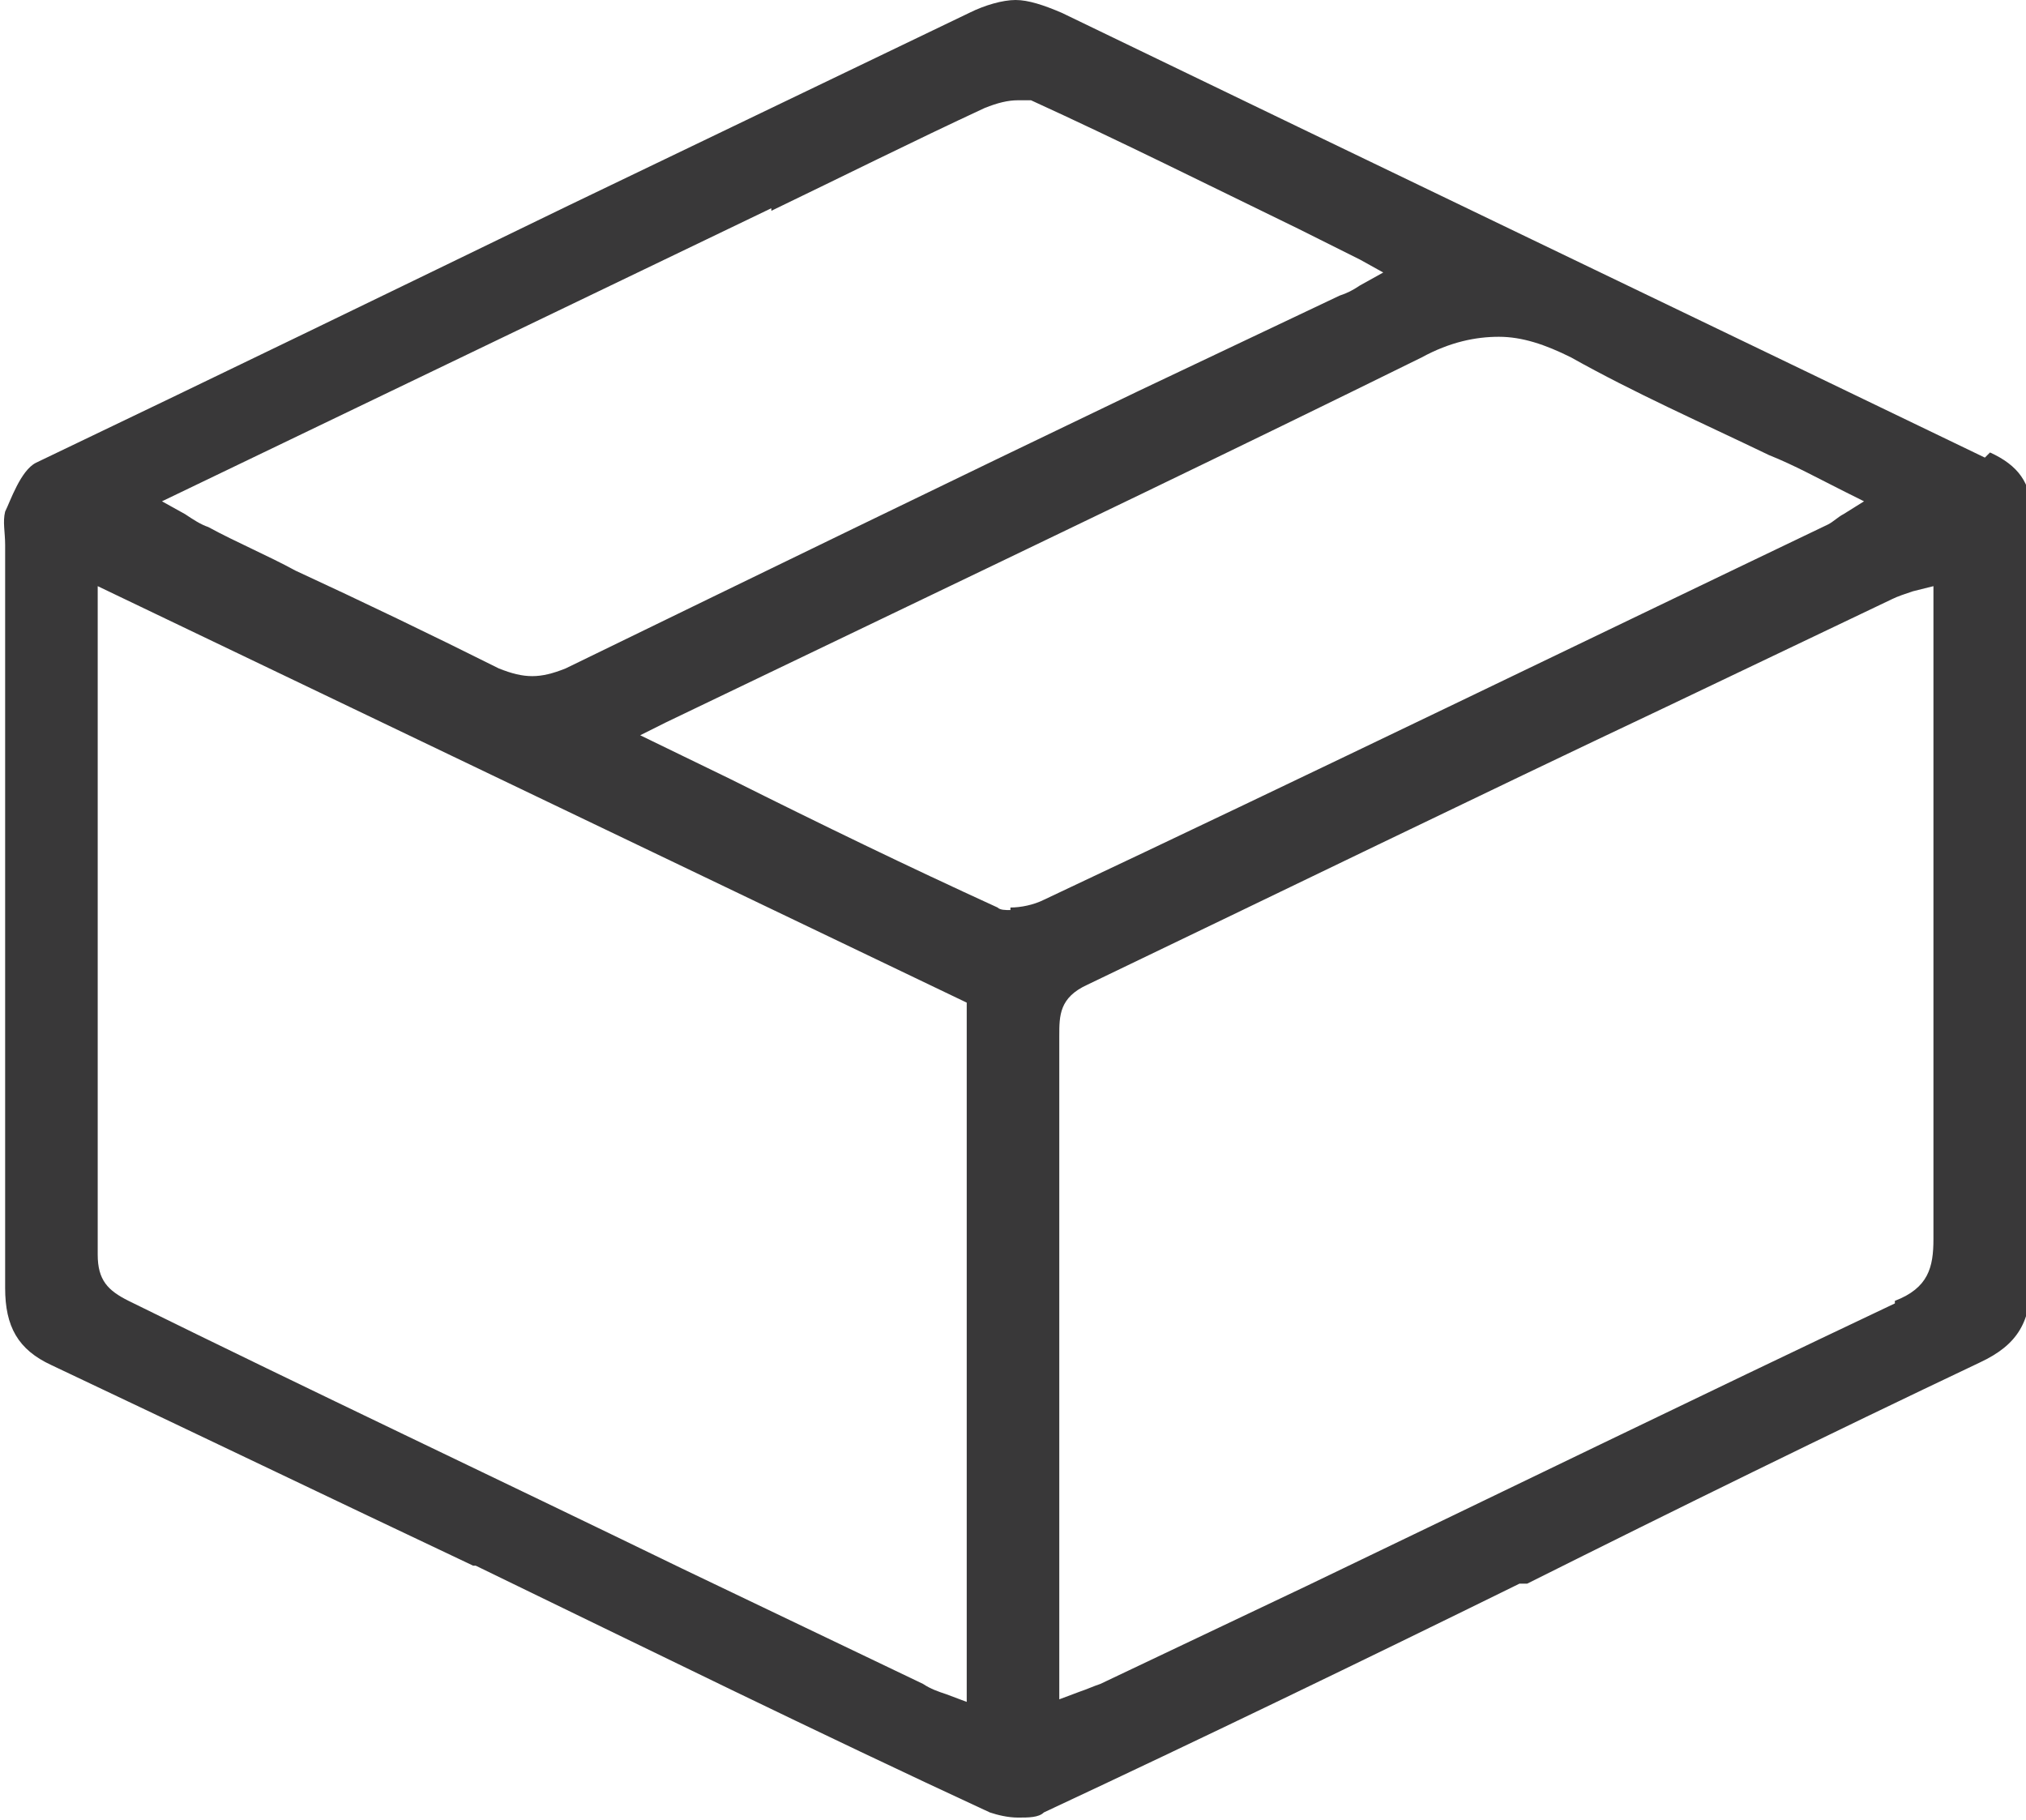
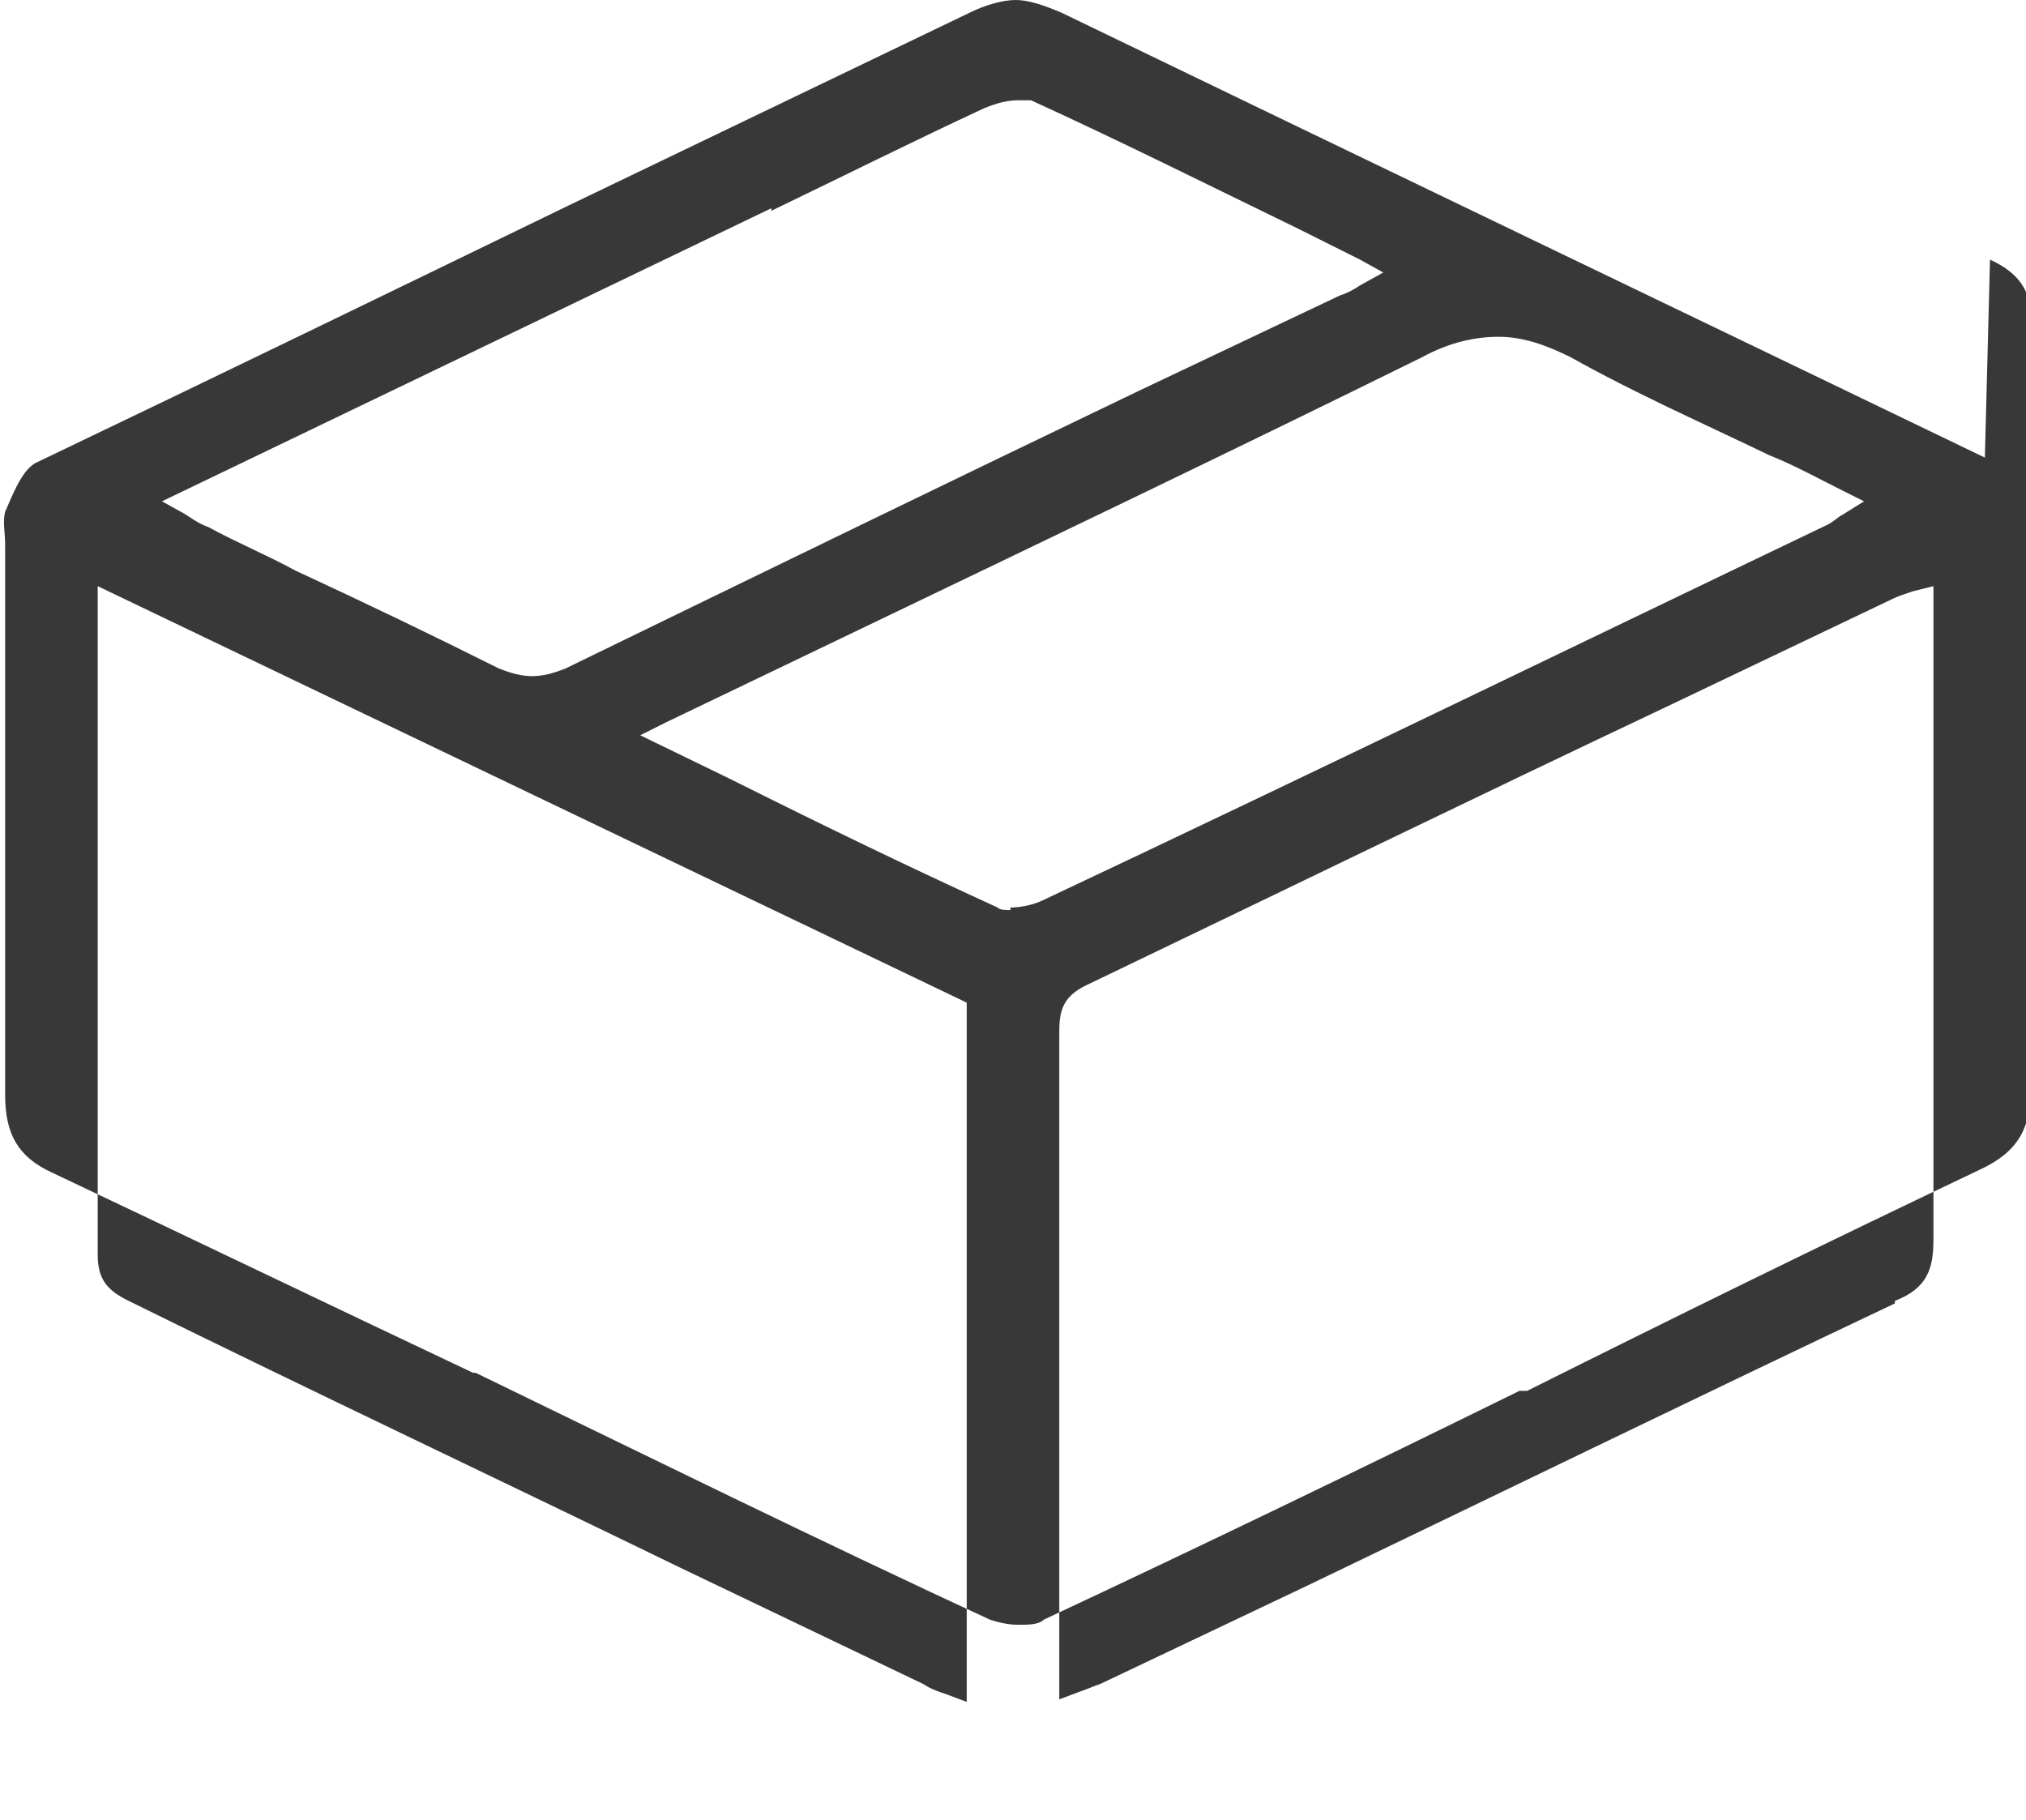
<svg xmlns="http://www.w3.org/2000/svg" viewBox="0 0 78.8 70.8" version="1.1">
  <defs>
    <style>
      .cls-1 {
        fill: #393839;
      }
    </style>
  </defs>
  <g>
    <g id="Layer_1">
-       <path d="M73.7,50.7c-7.6,3.6-15.4,7.4-22.9,11l-8,3.8c-.3.1-.5.2-.8.3l-.8.3v-8.1c0-6.1,0-9.2,0-17.7,0-.8,0-1.5,1.1-2,7.5-3.6,15.1-7.3,22.5-10.8l8.8-4.2c.2-.1.5-.2.8-.3l.8-.2v8.6c0,5.6,0,8.7,0,16.8,0,1.1-.2,1.9-1.5,2.4M39.3,35.4c-.2,0-.4,0-.5-.1-3.5-1.6-6.8-3.2-10.4-5l-3.5-1.7,1-.5c2.5-1.2,5-2.4,7.5-3.6,7.5-3.6,14.6-7,21.9-10.6,1.1-.6,2.1-.8,3-.8s1.8.3,2.8.8c2.5,1.4,5,2.5,7.7,3.8,1,.4,1.9.9,2.9,1.4l.8.4-.8.5c-.2.1-.4.3-.6.4-9.4,4.5-20.1,9.7-30.5,14.6-.4.2-.9.3-1.3.3M37.6,65.4v.8s-.8-.3-.8-.3c-.3-.1-.6-.2-.9-.4l-9.4-4.5c-7.2-3.5-14.4-6.9-21.5-10.4-.8-.4-1.2-.8-1.2-1.8,0-8.4,0-11.7,0-17.6v-7.1c0-.2,0-.3,0-.5v-.8c0,0,33.8,16.2,33.8,16.2v26.5ZM30,8.2c2.7-1.3,5.5-2.7,8.3-4,.5-.2.9-.3,1.3-.3s.4,0,.5,0c3.5,1.6,6.9,3.3,10.4,5l2.4,1.2.9.5-.9.5c-.3.2-.5.3-.8.4l-7.8,3.7c-7.3,3.5-14.9,7.2-22.3,10.8-.5.2-.9.3-1.3.3s-.8-.1-1.3-.3c-2.6-1.3-5.3-2.6-7.9-3.8-1.1-.6-2.3-1.1-3.4-1.7-.3-.1-.6-.3-.9-.5l-.9-.5,23.7-11.4ZM77.2,17.8C65.8,12.3,53.5,6.4,41.3.5c-.7-.3-1.3-.5-1.8-.5s-1.2.2-1.8.5c-5.2,2.5-10.4,5-15.6,7.5h0c-6.8,3.3-13.8,6.7-20.7,10-.6.3-1,1.5-1.2,1.9-.1.4,0,.8,0,1.3,0,.2,0,.5,0,.7v7.5c0,7,0,11.2,0,20.7,0,1.5.5,2.4,1.8,3,5.5,2.6,10.9,5.2,16.4,7.8h.1c6.6,3.2,13.3,6.5,20,9.6.3.1.7.2,1.1.2s.8,0,1-.2c6.2-2.9,12.4-5.9,18.5-8.9h.3c5.8-2.9,11.7-5.8,17.6-8.6,1.5-.7,2-1.6,2-3.3,0-4.1,0-4.4,0-5.9,0-.8,0-1.8,0-3.8v-.5s0-5,0-5c0-4.8,0-9.7,0-14.6,0-1.1-.5-1.8-1.6-2.3" class="cls-1" />
+       <path d="M73.7,50.7c-7.6,3.6-15.4,7.4-22.9,11l-8,3.8c-.3.1-.5.2-.8.3l-.8.3v-8.1c0-6.1,0-9.2,0-17.7,0-.8,0-1.5,1.1-2,7.5-3.6,15.1-7.3,22.5-10.8l8.8-4.2c.2-.1.5-.2.8-.3l.8-.2v8.6c0,5.6,0,8.7,0,16.8,0,1.1-.2,1.9-1.5,2.4M39.3,35.4c-.2,0-.4,0-.5-.1-3.5-1.6-6.8-3.2-10.4-5l-3.5-1.7,1-.5c2.5-1.2,5-2.4,7.5-3.6,7.5-3.6,14.6-7,21.9-10.6,1.1-.6,2.1-.8,3-.8s1.8.3,2.8.8c2.5,1.4,5,2.5,7.7,3.8,1,.4,1.9.9,2.9,1.4l.8.4-.8.5c-.2.1-.4.3-.6.4-9.4,4.5-20.1,9.7-30.5,14.6-.4.2-.9.3-1.3.3M37.6,65.4v.8s-.8-.3-.8-.3c-.3-.1-.6-.2-.9-.4l-9.4-4.5c-7.2-3.5-14.4-6.9-21.5-10.4-.8-.4-1.2-.8-1.2-1.8,0-8.4,0-11.7,0-17.6v-7.1c0-.2,0-.3,0-.5v-.8c0,0,33.8,16.2,33.8,16.2v26.5ZM30,8.2c2.7-1.3,5.5-2.7,8.3-4,.5-.2.9-.3,1.3-.3s.4,0,.5,0c3.5,1.6,6.9,3.3,10.4,5l2.4,1.2.9.5-.9.5c-.3.2-.5.3-.8.4l-7.8,3.7c-7.3,3.5-14.9,7.2-22.3,10.8-.5.2-.9.3-1.3.3s-.8-.1-1.3-.3c-2.6-1.3-5.3-2.6-7.9-3.8-1.1-.6-2.3-1.1-3.4-1.7-.3-.1-.6-.3-.9-.5l-.9-.5,23.7-11.4ZM77.2,17.8C65.8,12.3,53.5,6.4,41.3.5c-.7-.3-1.3-.5-1.8-.5s-1.2.2-1.8.5c-5.2,2.5-10.4,5-15.6,7.5h0c-6.8,3.3-13.8,6.7-20.7,10-.6.3-1,1.5-1.2,1.9-.1.4,0,.8,0,1.3,0,.2,0,.5,0,.7c0,7,0,11.2,0,20.7,0,1.5.5,2.4,1.8,3,5.5,2.6,10.9,5.2,16.4,7.8h.1c6.6,3.2,13.3,6.5,20,9.6.3.1.7.2,1.1.2s.8,0,1-.2c6.2-2.9,12.4-5.9,18.5-8.9h.3c5.8-2.9,11.7-5.8,17.6-8.6,1.5-.7,2-1.6,2-3.3,0-4.1,0-4.4,0-5.9,0-.8,0-1.8,0-3.8v-.5s0-5,0-5c0-4.8,0-9.7,0-14.6,0-1.1-.5-1.8-1.6-2.3" class="cls-1" />
    </g>
  </g>
</svg>